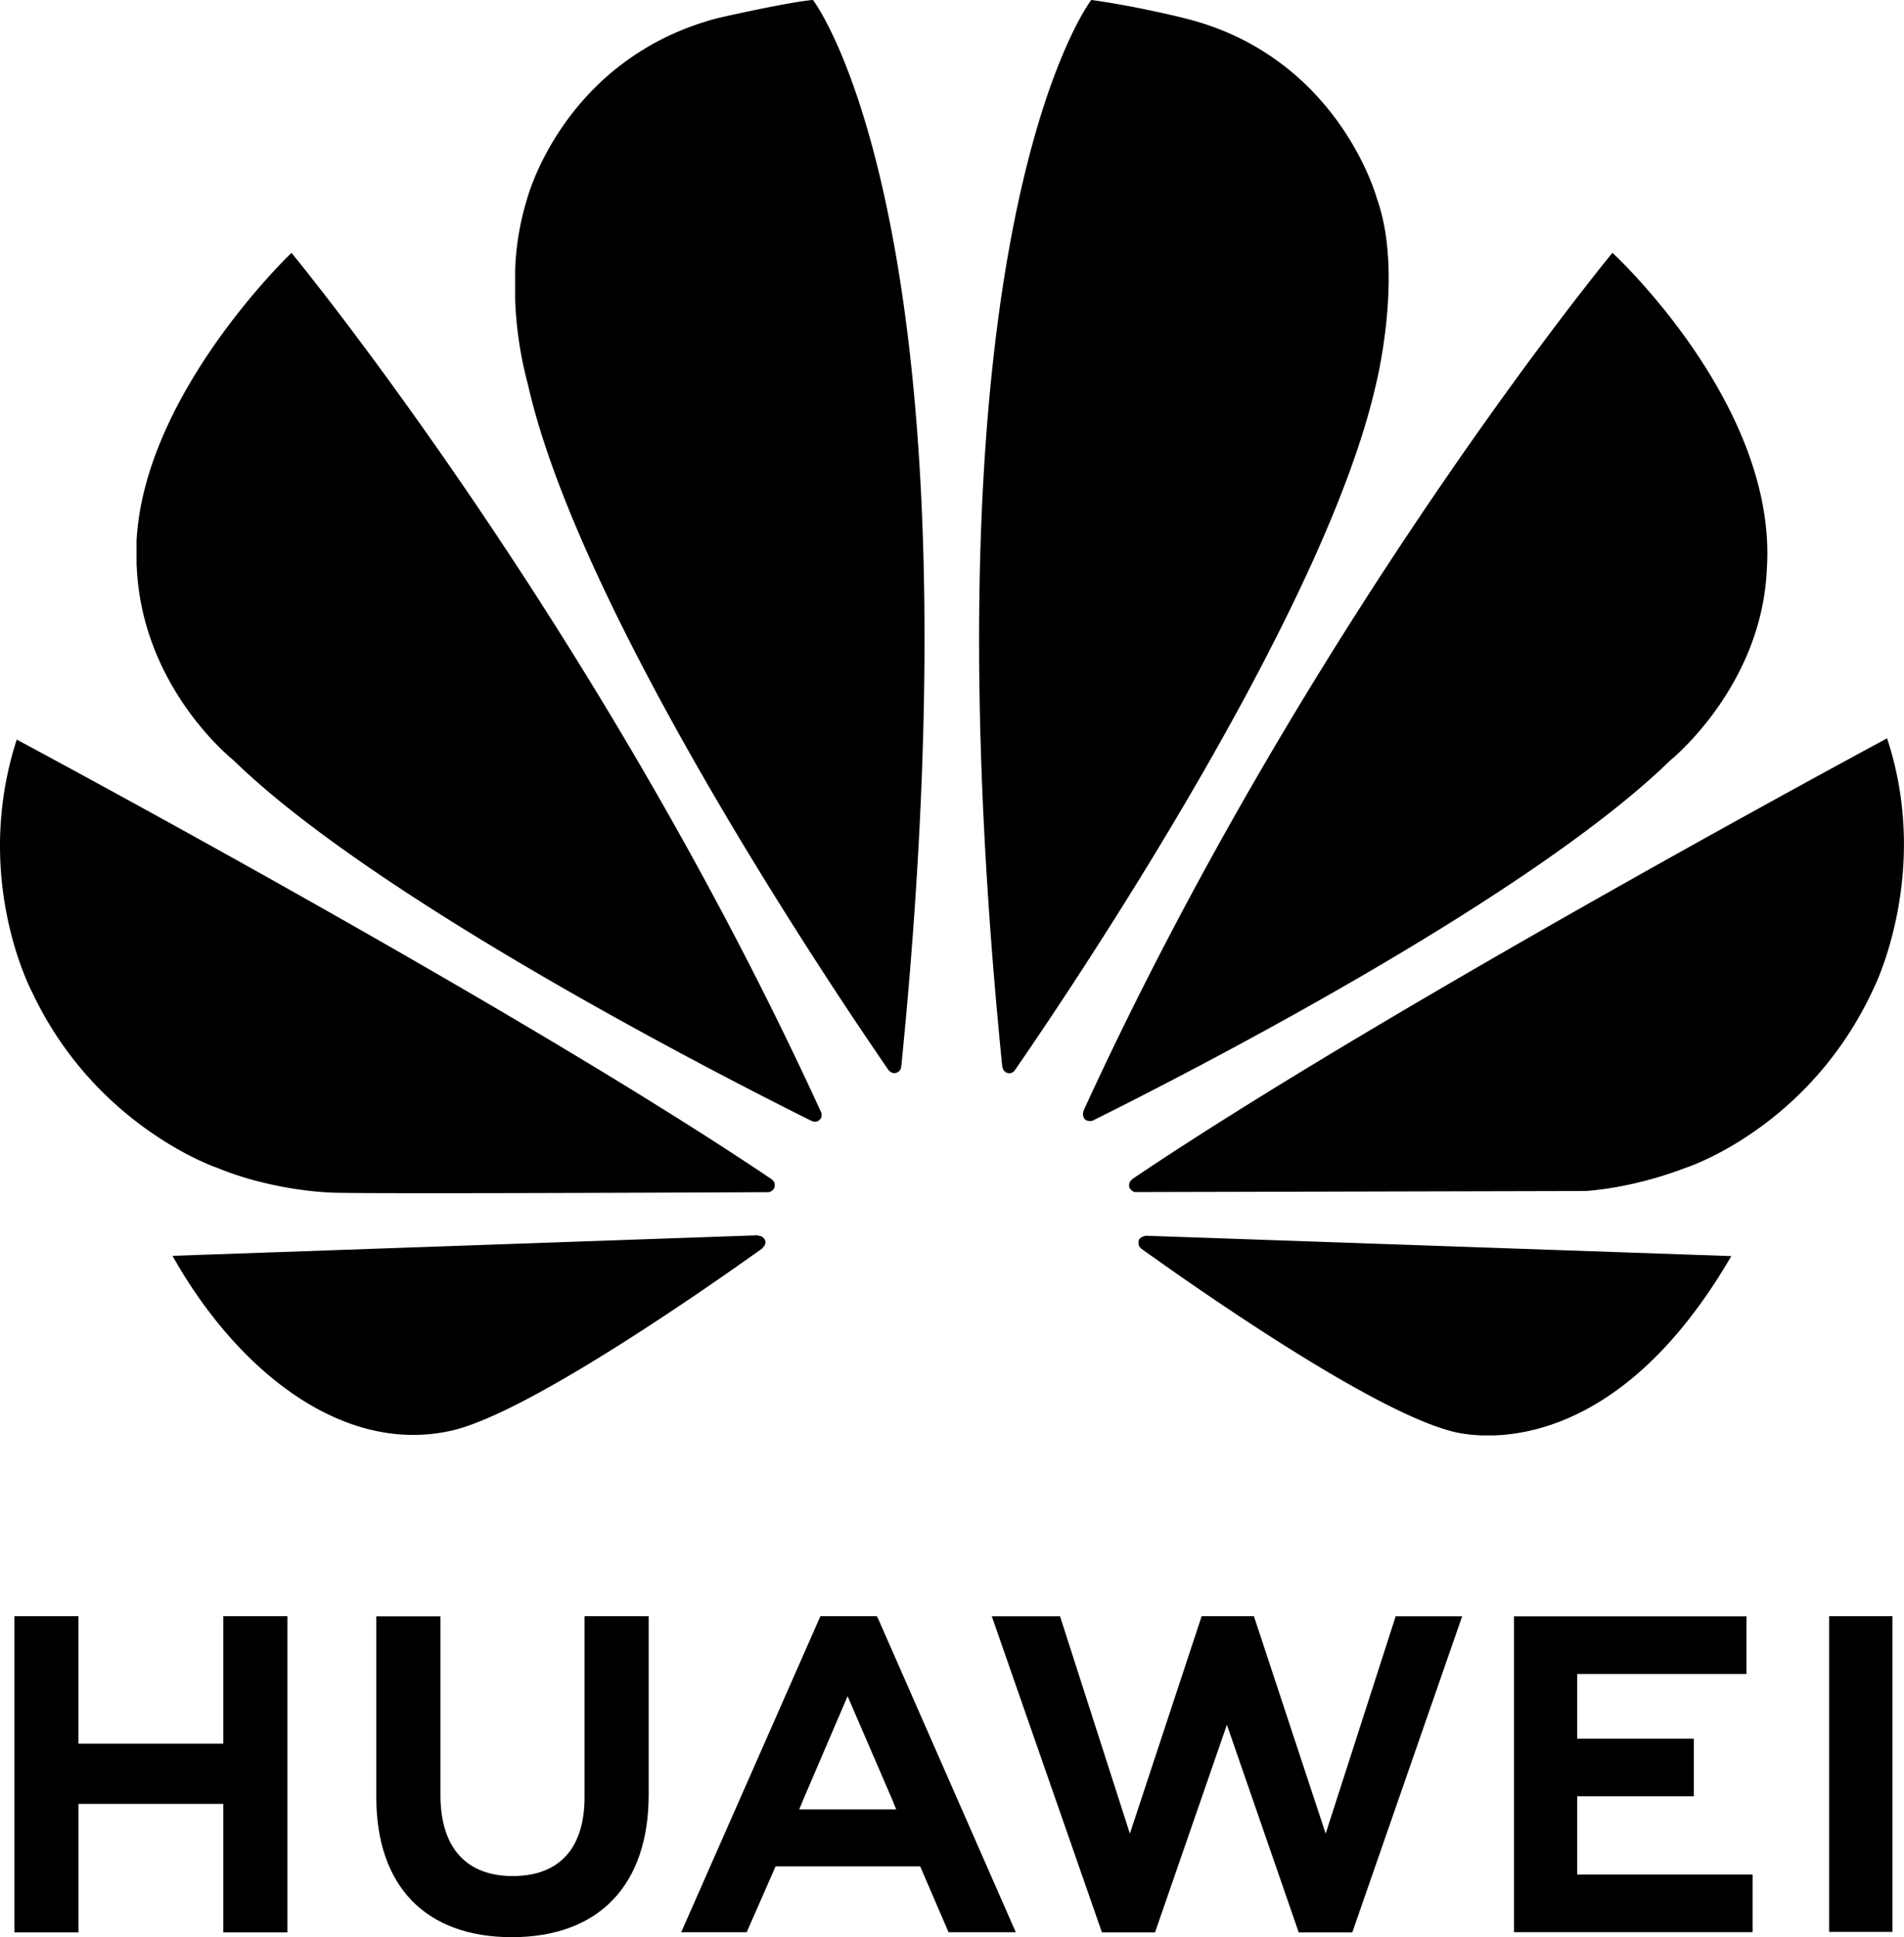
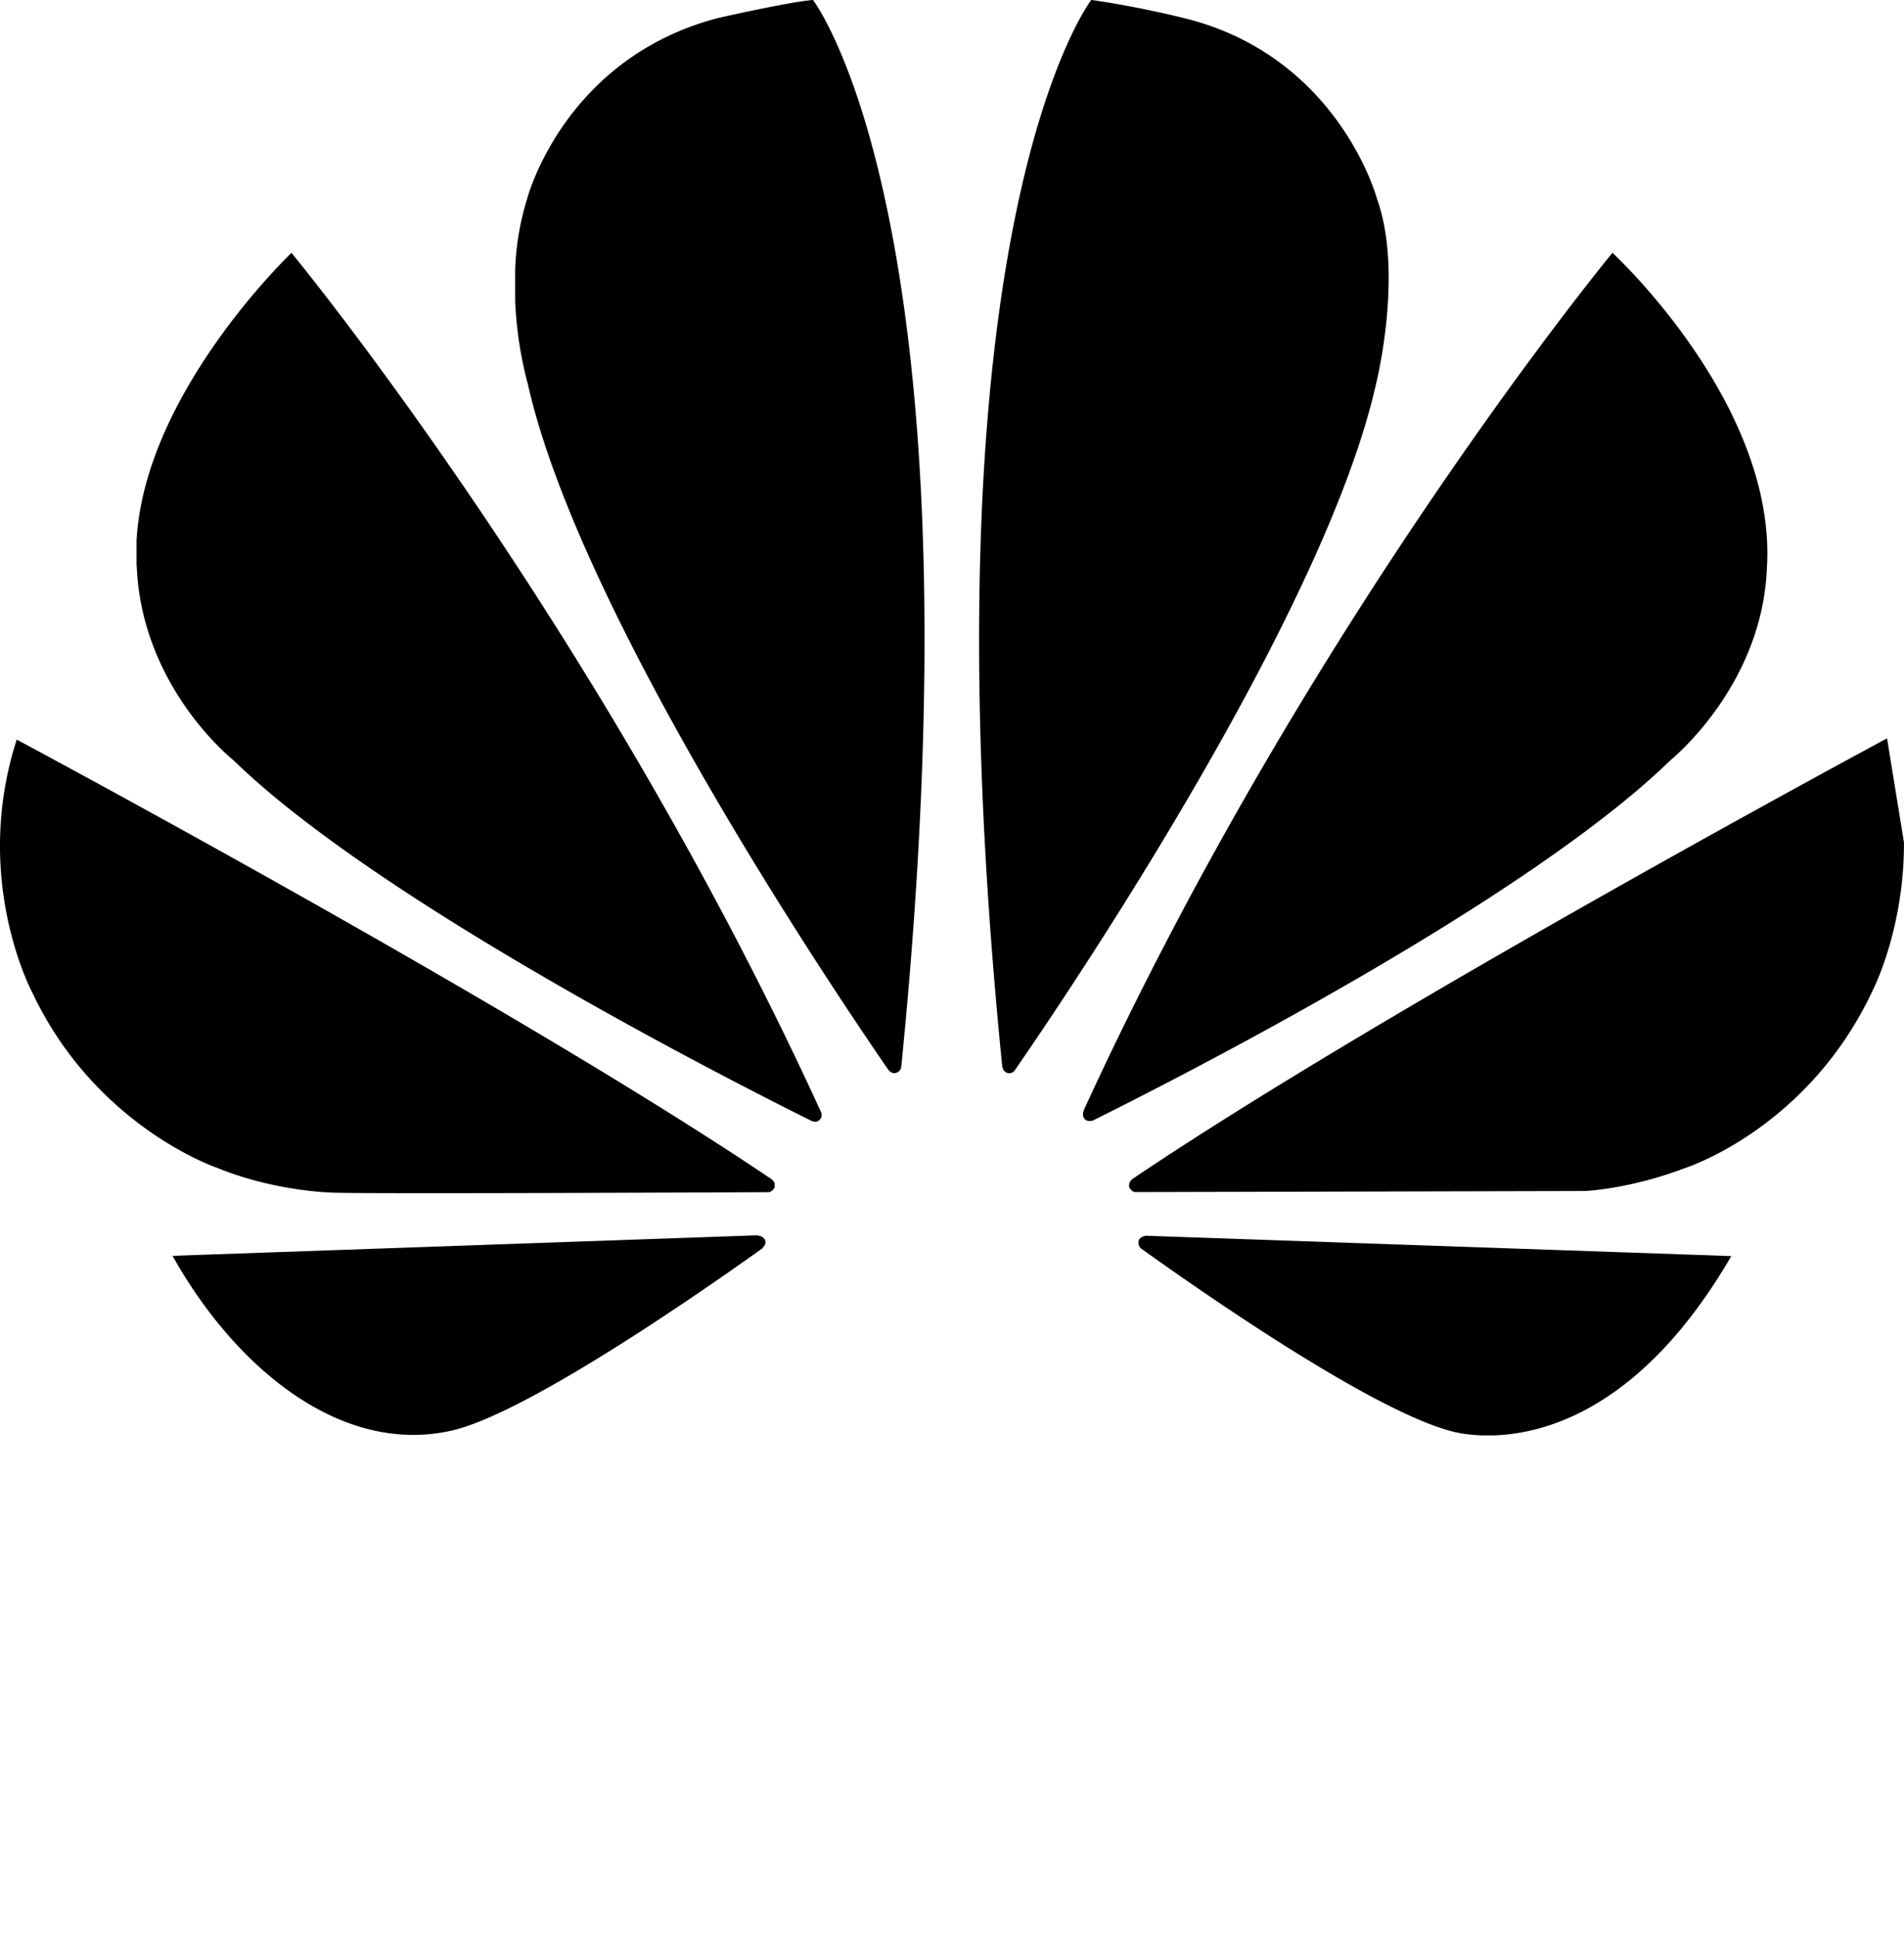
<svg xmlns="http://www.w3.org/2000/svg" xmlns:ns1="http://sodipodi.sourceforge.net/DTD/sodipodi-0.dtd" xmlns:ns2="http://www.inkscape.org/namespaces/inkscape" width="134.646" height="136.921" viewBox="0 0 35.625 36.227" version="1.1" id="svg1222" ns1:docname="huawei.svg" ns2:version="1.2.2 (b0a84865, 2022-12-01)">
  <ns1:namedview id="namedview1224" pagecolor="#ffffff" bordercolor="#666666" borderopacity="1.0" ns2:showpageshadow="2" ns2:pageopacity="0.0" ns2:pagecheckerboard="0" ns2:deskcolor="#d1d1d1" showgrid="false" ns2:zoom="1.7236216" ns2:cx="42.352684" ns2:cy="68.460503" ns2:window-width="1309" ns2:window-height="456" ns2:window-x="0" ns2:window-y="25" ns2:window-maximized="0" ns2:current-layer="svg1222" />
  <defs id="defs1216">
    <clipPath id="clipPath1174">
-       <path d="M22.142 14.649l-8.395-4.883v-.001l-.033-.094.067-.048v-.001l5 .012s.501.019 1.121.256c0 0 1.379.437 2.094 1.999 0 0 .64 1.273.146 2.76" id="path1172" />
-     </clipPath>
+       </clipPath>
    <filter filterUnits="userSpaceOnUse" x="55.5" y="496" width="29" height="28" id="filter1178">
      <feColorMatrix values="1 0 0 0 0  0 1 0 0 0  0 0 1 0 0  0 0 0 1 0" id="feColorMatrix1176" />
    </filter>
    <filter filterUnits="userSpaceOnUse" x="404" y="189" width="23" height="13.1" id="filter1182">
      <feColorMatrix values="1 0 0 0 0  0 1 0 0 0  0 0 1 0 0  0 0 0 1 0" id="feColorMatrix1180" />
    </filter>
    <filter filterUnits="userSpaceOnUse" x="445" y="188.2" width="12.8" height="17.8" id="filter1186">
      <feColorMatrix values="1 0 0 0 0  0 1 0 0 0  0 0 1 0 0  0 0 0 1 0" id="feColorMatrix1184" />
    </filter>
    <filter filterUnits="userSpaceOnUse" x="483" y="187.1" width="14.4" height="11.9" id="filter1190">
      <feColorMatrix values="1 0 0 0 0  0 1 0 0 0  0 0 1 0 0  0 0 0 1 0" id="feColorMatrix1188" />
    </filter>
    <filter filterUnits="userSpaceOnUse" x="483.3" y="187.1" width="11.9" height="11.9" id="filter1194">
      <feColorMatrix values="1 0 0 0 0  0 1 0 0 0  0 0 1 0 0  0 0 0 1 0" id="feColorMatrix1192" />
    </filter>
    <filter filterUnits="userSpaceOnUse" x="560" y="189.4" width="25" height="25" id="filter1198">
      <feColorMatrix values="1 0 0 0 0  0 1 0 0 0  0 0 1 0 0  0 0 0 1 0" id="feColorMatrix1196" />
    </filter>
    <filter filterUnits="userSpaceOnUse" x="519.5" y="150.8" width="25" height="25" id="filter1202">
      <feColorMatrix values="1 0 0 0 0  0 1 0 0 0  0 0 1 0 0  0 0 0 1 0" id="feColorMatrix1200" />
    </filter>
    <filter filterUnits="userSpaceOnUse" x="557.5" y="150.8" width="25" height="25" id="filter1206">
      <feColorMatrix values="1 0 0 0 0  0 1 0 0 0  0 0 1 0 0  0 0 0 1 0" id="feColorMatrix1204" />
    </filter>
    <filter filterUnits="userSpaceOnUse" x="5.6" y="337.6" width="24" height="23.8" id="filter1210">
      <feColorMatrix values="1 0 0 0 0  0 1 0 0 0  0 0 1 0 0  0 0 0 1 0" id="feColorMatrix1208" />
    </filter>
    <filter filterUnits="userSpaceOnUse" x="53.4" y="338.5" width="19.6" height="19" id="filter1214">
      <feColorMatrix values="1 0 0 0 0  0 1 0 0 0  0 0 1 0 0  0 0 0 1 0" id="feColorMatrix1212" />
    </filter>
  </defs>
-   <path d="M10.937 30.223v3.386c0 .962-.477 1.475-1.344 1.475s-1.352-.528-1.352-1.516v-3.341h-1.2v3.382c0 1.664.924 2.618 2.536 2.618 1.627 0 2.56-.972 2.56-2.666v-3.337zm4.414 0l-2.605 5.911h1.225l.503-1.145.036-.086h2.707l.531 1.231h1.258l-2.581-5.876-.023-.035zm7.133 0l-1.343 4.067-1.307-4.064h-1.277l2.061 5.912h.993l1.345-3.883 1.344 3.883h1.002l2.056-5.912h-1.244l-1.31 4.064-1.343-4.067zm11.74 0v5.906h1.184v-5.906zm-33.955 0v5.914h1.2v-2.402h2.709v2.402h1.2v-5.914h-1.2v2.386H1.468v-2.386zm28.058.004v5.906h4.466v-1.077H29.51v-1.464h2.183v-1.077H29.51v-1.211h3.168v-1.077zM15.859 31.72l.855 1.98h-.003l.058.137h-1.815l.057-.137h-.001z" fill="#232527" id="path1218" style="fill:#000000" />
-   <path d="M15.211-.001c-.476.042-1.762.335-1.762.335h-.001c-2.899.749-3.584 3.38-3.584 3.38a5.09 5.09 0 0 0-.225 1.323v.581a7.15 7.15 0 0 0 .238 1.569c.968 4.294 5.73 11.35 6.753 12.832.073.072.131.046.131.046.11-.03.102-.136.102-.136h.002c1.576-15.754-1.654-19.93-1.654-19.93zm5.208 0s-3.244 4.178-1.667 19.941h.002c.012.1.083.121.083.121.106.041.16-.06.16-.06v.001c1.05-1.52 5.784-8.537 6.748-12.815 0 0 .523-2.07.018-3.473 0 0-.717-2.672-3.619-3.378 0 0-.837-.212-1.725-.337zM5.454 4.729s-2.762 2.622-2.9 5.401h.001v.421l.006.096c.119 2.241 1.805 3.568 1.805 3.568 2.717 2.648 9.295 5.99 10.823 6.749.021.008.1.034.147-.025 0 0 .024-.018.035-.051v-.07l-.005-.012C11.181 11.661 5.454 4.729 5.454 4.729zm24.715 0s-5.709 6.911-9.893 16.037l.002-.001s-.049.106.03.174c0 0 .024.018.057.025h.058a.11.11 0 0 0 .033-.014v.001c1.57-.779 8.097-4.1 10.801-6.736 0 0 1.712-1.375 1.802-3.583.198-3.066-2.889-5.904-2.889-5.904zm5.139 9.079S26 18.802 21.187 22.049h.001l.001.001s-.087.057-.057.16c0 0 .046.083.112.083h0l8.41-.02s.843-.034 1.886-.434c0 0 2.32-.738 3.525-3.372 0 0 .551-1.101.559-2.649v-.066c-.004-.597-.088-1.257-.316-1.945zm-34.995.023c-.847 2.622.293 4.734.295 4.738 1.188 2.51 3.456 3.271 3.456 3.271 1.047.43 2.094.46 2.094.46.164.03 6.513.003 8.214-.005.072-.001.112-.073.112-.073.005-.008.009-.016.011-.023v-.066c-.014-.044-.052-.075-.052-.075l.001-.001C9.634 18.812.313 13.831.313 13.831zm13.865 9.27l-10.95.384c1.187 2.117 3.187 3.762 5.27 3.257 1.438-.359 4.695-2.631 5.77-3.399l-.004-.003c.084-.075.054-.135.054-.135-.028-.098-.141-.098-.141-.098zm7.252.008l-.001.004s-.096.012-.123.084c0 0-.023.098.041.147l-.001.001c1.048.752 4.226 2.974 5.757 3.405 0 0 .232.079.621.093h.234c1.026-.036 2.813-.563 4.436-3.353z" fill="#cf0a2c" id="path1220" style="fill:#000000" />
+   <path d="M15.211-.001c-.476.042-1.762.335-1.762.335h-.001c-2.899.749-3.584 3.38-3.584 3.38a5.09 5.09 0 0 0-.225 1.323v.581a7.15 7.15 0 0 0 .238 1.569c.968 4.294 5.73 11.35 6.753 12.832.073.072.131.046.131.046.11-.03.102-.136.102-.136h.002c1.576-15.754-1.654-19.93-1.654-19.93zm5.208 0s-3.244 4.178-1.667 19.941h.002c.012.1.083.121.083.121.106.041.16-.06.16-.06v.001c1.05-1.52 5.784-8.537 6.748-12.815 0 0 .523-2.07.018-3.473 0 0-.717-2.672-3.619-3.378 0 0-.837-.212-1.725-.337zM5.454 4.729s-2.762 2.622-2.9 5.401h.001v.421l.006.096c.119 2.241 1.805 3.568 1.805 3.568 2.717 2.648 9.295 5.99 10.823 6.749.021.008.1.034.147-.025 0 0 .024-.018.035-.051v-.07l-.005-.012C11.181 11.661 5.454 4.729 5.454 4.729zm24.715 0s-5.709 6.911-9.893 16.037l.002-.001s-.049.106.03.174c0 0 .024.018.057.025h.058a.11.11 0 0 0 .033-.014v.001c1.57-.779 8.097-4.1 10.801-6.736 0 0 1.712-1.375 1.802-3.583.198-3.066-2.889-5.904-2.889-5.904zm5.139 9.079S26 18.802 21.187 22.049h.001l.001.001s-.087.057-.057.16c0 0 .046.083.112.083h0l8.41-.02s.843-.034 1.886-.434c0 0 2.32-.738 3.525-3.372 0 0 .551-1.101.559-2.649v-.066zm-34.995.023c-.847 2.622.293 4.734.295 4.738 1.188 2.51 3.456 3.271 3.456 3.271 1.047.43 2.094.46 2.094.46.164.03 6.513.003 8.214-.005.072-.001.112-.073.112-.073.005-.008.009-.016.011-.023v-.066c-.014-.044-.052-.075-.052-.075l.001-.001C9.634 18.812.313 13.831.313 13.831zm13.865 9.27l-10.95.384c1.187 2.117 3.187 3.762 5.27 3.257 1.438-.359 4.695-2.631 5.77-3.399l-.004-.003c.084-.075.054-.135.054-.135-.028-.098-.141-.098-.141-.098zm7.252.008l-.001.004s-.096.012-.123.084c0 0-.023.098.041.147l-.001.001c1.048.752 4.226 2.974 5.757 3.405 0 0 .232.079.621.093h.234c1.026-.036 2.813-.563 4.436-3.353z" fill="#cf0a2c" id="path1220" style="fill:#000000" />
</svg>